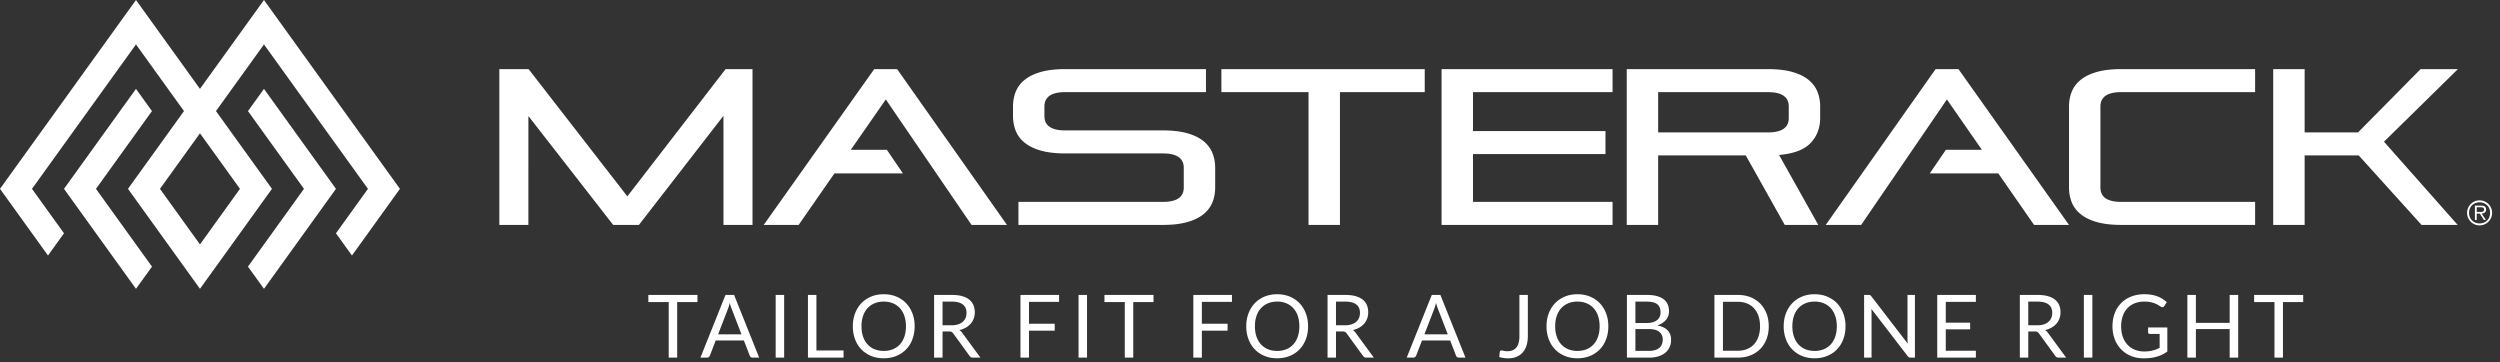
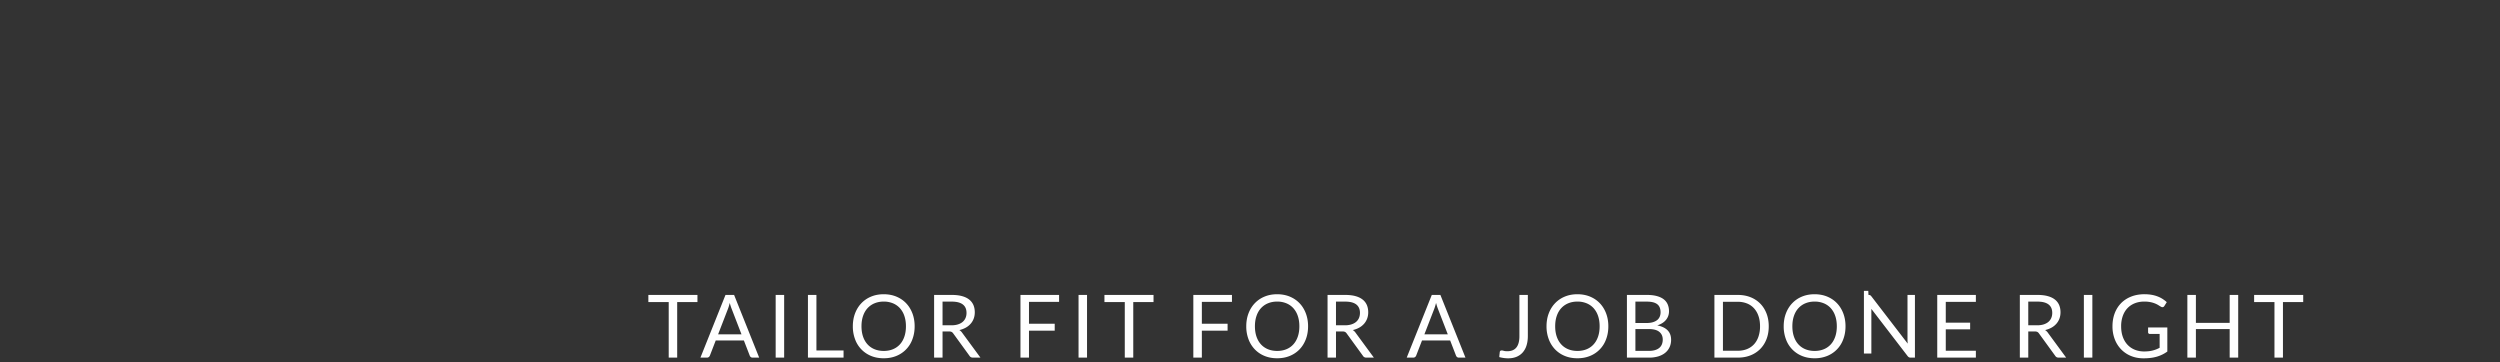
<svg xmlns="http://www.w3.org/2000/svg" viewBox="0 0 269 39">
  <rect x="0" y="0" width="269" height="39" fill="#333333" stroke="none" />
  <g fill="none" fill-rule="evenodd">
-     <path class="logo" fill="#fff" d="M28.403 9.562L36.15 20.32l-7.746 10.758-1.722-2.39 6.025-8.368-6.025-8.367 1.722-2.39zm-13.771 0l1.72 2.391-6.024 8.367 6.025 8.368-1.721 2.39L6.886 20.32l7.746-10.758zM28.403 0l14.631 20.32-5.164 7.172-1.721-2.39 3.443-4.781L28.403 4.78l-5.164 7.172 6.025 8.368-7.747 10.757-7.746-10.757 6.025-8.368-5.164-7.172-11.19 15.54 3.444 4.781-1.722 2.39L0 20.32 14.632 0l6.885 9.562L28.403 0zm-6.886 14.343l-4.304 5.977 4.304 5.977 4.304-5.977-4.304-5.977zm245.29 7.215a1.347 1.347 0 11-.006 2.694 1.347 1.347 0 01.006-2.694zM56.88 7.438l10.622 13.69 10.571-13.69h2.897V24.2h-3.125V12.46L68.748 24.2h-2.77l-9.123-11.715V24.2H53.73V7.437h3.152zm39.651 0L108.35 24.2h-3.812l-9.225-13.5-3.765 5.42h3.88l1.73 2.54h-7.374l-3.848 5.54h-3.76L94.066 7.437h2.465zm33.23 0v2.476h-15.145c-1.491 0-2.236.516-2.236 1.548v1.023c0 1.032.745 1.548 2.236 1.548h10.52c1.017 0 1.88.1 2.592.297.712.2 1.292.477 1.741.834.448.357.775.782.978 1.274.204.492.306 1.04.306 1.642v2.072c0 .603-.102 1.151-.306 1.643-.203.492-.53.916-.978 1.274-.449.357-1.03.634-1.74.833-.712.199-1.576.298-2.593.298h-15.552v-2.477h15.552c1.491 0 2.237-.515 2.237-1.547v-2.12c0-1.03-.746-1.547-2.237-1.547h-10.52c-1.017 0-1.881-.099-2.592-.298-.712-.198-1.292-.476-1.741-.833a3.158 3.158 0 01-.979-1.273 4.27 4.27 0 01-.304-1.644v-.976c0-.603.101-1.15.304-1.643a3.16 3.16 0 01.979-1.274c.449-.356 1.03-.634 1.74-.833.712-.198 1.576-.298 2.593-.298h15.145zm23.54 0v2.476h-9.123V24.2h-3.38V9.914h-9.377V7.437h21.88zm20.211 0v2.476h-15.018v4.19h14.256v2.476h-14.256v5.143h15.018V24.2h-18.398V7.437h18.398zm16.722 0c1.016 0 1.88.099 2.592.297.712.199 1.292.477 1.74.833.45.358.775.783.979 1.274a4.27 4.27 0 01.305 1.643v1.19c0 1.08-.34 1.98-1.017 2.703-.677.723-1.813 1.155-3.405 1.297l4.219 7.525h-3.609l-4.193-7.477h-9.428V24.2h-3.38V7.437h15.197zm52.416 0v2.476h-14.408c-1.49 0-2.237.516-2.237 1.548v8.714c0 1.032.746 1.547 2.237 1.547h14.408V24.2h-14.408c-1.016 0-1.88-.1-2.592-.298-.712-.199-1.292-.476-1.74-.833a3.155 3.155 0 01-.979-1.274 4.259 4.259 0 01-.305-1.643v-8.667c0-.603.102-1.15.305-1.643.203-.491.53-.916.978-1.274.449-.356 1.03-.634 1.74-.833.712-.198 1.577-.298 2.593-.298h14.408zm5.329 0v6.81h5.743l6.734-6.81h4.015l-7.954 7.81 7.928 8.952h-3.887l-6.76-7.477h-5.82V24.2h-3.38V7.437h3.38zm-37.247 0L222.625 24.2h-3.76l-3.848-5.54h-7.375l1.73-2.54h3.88l-3.764-5.42-9.225 13.5h-3.812l11.817-16.763h2.465zm56.074 14.335c-.66 0-1.136.473-1.136 1.129 0 .663.476 1.136 1.136 1.136.656 0 1.129-.473 1.129-1.136 0-.656-.473-1.13-1.13-1.13zm.157.351c.402 0 .538.15.538.427 0 .297-.208.408-.477.43l.46.684h-.223l-.434-.684h-.33v.684h-.197v-1.54h.663zm-.043.18h-.422v.498h.272c.215 0 .516.035.516-.255 0-.215-.18-.243-.366-.243zm-76.686-12.39h-11.817v4.333h11.817c1.49 0 2.236-.515 2.236-1.547v-1.238c0-1.032-.746-1.548-2.236-1.548z" />
-     <path class="text" fill="#fff" d="M164.396 31.735v4.415c0 .377-.046.714-.139 1.012a2.05 2.05 0 01-.409.755c-.18.206-.403.364-.666.474-.264.11-.567.164-.908.164-.305 0-.622-.044-.951-.131.006-.091.014-.182.023-.271l.028-.266a.212.212 0 01.06-.13c.032-.033.082-.05.147-.05.057 0 .133.015.227.043.094.029.22.043.376.043.207 0 .391-.032.553-.094.162-.063.298-.16.41-.293.111-.131.195-.3.254-.505a2.7 2.7 0 00.087-.732v-4.434h.908zm66.357-.075c.267 0 .515.02.744.059.229.039.442.095.638.17.196.073.377.162.543.267.166.106.322.224.466.356l-.258.414c-.054.085-.123.127-.208.127a.335.335 0 01-.164-.052 4.995 4.995 0 01-.264-.16 2.23 2.23 0 00-.356-.181 2.827 2.827 0 00-.494-.148 3.252 3.252 0 00-.675-.062c-.38 0-.723.063-1.03.186-.309.124-.57.302-.787.532-.216.23-.382.51-.499.838a3.29 3.29 0 00-.174 1.104c0 .427.06.807.181 1.141.12.334.291.617.51.85.22.232.481.41.782.531.301.123.634.185.998.185.182 0 .35-.01.501-.026a3.216 3.216 0 00.813-.203c.119-.049.238-.105.357-.167v-1.488h-1.045a.2.2 0 01-.144-.051.17.17 0 01-.053-.128v-.517h2.07v2.589a3.692 3.692 0 01-1.117.548 4.264 4.264 0 01-.671.136 6.24 6.24 0 01-.777.045c-.489 0-.938-.084-1.346-.252a3.1 3.1 0 01-1.054-.706 3.207 3.207 0 01-.69-1.089 3.834 3.834 0 01-.247-1.398c0-.515.08-.984.242-1.408.162-.423.393-.786.692-1.089.3-.303.663-.538 1.088-.704.425-.166.901-.25 1.428-.25zm-35.504 0c.496 0 .949.085 1.358.254.41.17.76.407 1.052.713.292.306.518.67.678 1.092.16.422.24.886.24 1.39 0 .506-.08.97-.24 1.392a3.037 3.037 0 01-1.73 1.798 3.54 3.54 0 01-1.358.251c-.496 0-.947-.083-1.355-.251a3.04 3.04 0 01-1.728-1.798 3.895 3.895 0 01-.24-1.391c0-.505.08-.969.24-1.391.16-.422.386-.786.678-1.092a3.039 3.039 0 011.05-.713c.408-.17.86-.254 1.355-.254zm-25.52 0c.496 0 .949.085 1.358.254.41.17.76.407 1.052.713.292.306.518.67.678 1.092.16.422.24.886.24 1.39 0 .506-.08.97-.24 1.392a3.039 3.039 0 01-1.73 1.798c-.41.168-.862.251-1.358.251-.496 0-.948-.083-1.355-.251a3.044 3.044 0 01-1.05-.708 3.184 3.184 0 01-.677-1.09 3.885 3.885 0 01-.241-1.391c0-.505.08-.969.24-1.391.16-.422.386-.786.678-1.092a3.043 3.043 0 011.05-.713c.407-.17.86-.254 1.355-.254zm-74.641 0c.496 0 .948.085 1.358.254.41.17.76.407 1.052.713.292.306.518.67.678 1.092.16.422.24.886.24 1.39 0 .506-.08.97-.24 1.392a3.037 3.037 0 01-1.73 1.798c-.41.168-.862.251-1.358.251-.496 0-.948-.083-1.356-.251a3.042 3.042 0 01-1.727-1.798 3.895 3.895 0 01-.24-1.391c0-.505.08-.969.24-1.391.16-.422.386-.786.678-1.092a3.041 3.041 0 011.05-.713c.407-.17.859-.254 1.355-.254zm42.333 0c.496 0 .949.085 1.358.254.41.17.76.407 1.052.713.292.306.518.67.677 1.092.161.422.241.886.241 1.39 0 .506-.08.97-.24 1.392-.16.422-.386.785-.678 1.09-.292.304-.643.54-1.052.708-.41.168-.862.251-1.358.251-.496 0-.948-.083-1.355-.251a3.044 3.044 0 01-1.05-.708 3.184 3.184 0 01-.678-1.09 3.885 3.885 0 01-.24-1.391c0-.505.08-.969.24-1.391.16-.422.386-.786.678-1.092a3.043 3.043 0 011.05-.713c.407-.17.859-.254 1.355-.254zm-53.046.075v6.745h-.913v-6.745h.913zm29.583 0v.743h-3.239v2.359h2.768v.744h-2.768v2.899h-.917v-6.745h4.156zm87.09 0c.082 0 .142.01.182.03.04.02.084.063.134.125l3.907 5.084a4.773 4.773 0 01-.024-.462v-4.777h.8v6.745h-.461a.389.389 0 01-.182-.038.47.47 0 01-.143-.127l-3.902-5.078a6.034 6.034 0 01.02.437v4.806h-.801v-6.745h.47zm-84.083 0v6.745h-.913v-6.745h.913zm119.314 0v3.008h3.634v-3.008h.918v6.745h-.918v-3.069h-3.634v3.069h-.918v-6.745h.918zm-112.159 0v.767h-2.18v5.978h-.913v-5.978h-2.188v-.767h5.281zm95.12 0c.427 0 .796.043 1.106.13.311.086.567.21.77.374a1.5 1.5 0 01.45.59c.097.23.145.49.145.775 0 .238-.038.46-.113.668a1.757 1.757 0 01-.327.558 1.947 1.947 0 01-.522.421 2.583 2.583 0 01-.7.264.963.963 0 01.302.287l1.967 2.678h-.81c-.166 0-.288-.065-.366-.193l-1.75-2.41a.508.508 0 00-.175-.162.634.634 0 00-.283-.05h-.692v2.815h-.908v-6.745h1.906zm-32.246 0c.496 0 .947.08 1.355.242.408.162.758.391 1.05.688.292.296.518.651.678 1.066.16.414.24.874.24 1.379s-.08.965-.24 1.38c-.16.413-.386.768-.678 1.063a3.02 3.02 0 01-1.05.684c-.408.162-.86.243-1.355.243h-2.523v-6.745h2.523zm25.61 0v.743h-3.239v2.241h2.622v.716h-2.622v2.301h3.239v.744h-4.156v-6.745h4.156zm-80.045 0v.743h-3.239v2.359h2.769v.744h-2.769v2.899h-.917v-6.745h4.156zm12.19 0c.427 0 .797.043 1.107.13.31.086.567.21.77.374a1.5 1.5 0 01.45.59c.097.23.145.49.145.775 0 .238-.038.46-.113.668a1.766 1.766 0 01-.327.558 1.954 1.954 0 01-.522.421 2.583 2.583 0 01-.7.264.963.963 0 01.302.287l1.967 2.678h-.81c-.166 0-.288-.065-.366-.193l-1.751-2.41a.51.51 0 00-.174-.162.634.634 0 00-.283-.05h-.692v2.815h-.908v-6.745h1.906zm-69.703 0v.767h-2.18v5.978h-.912v-5.978h-2.19v-.767h5.282zm3.944 0l2.698 6.745h-.707a.301.301 0 01-.197-.061.377.377 0 01-.113-.155l-.63-1.63h-3.028l-.63 1.63a.378.378 0 01-.113.15.302.302 0 01-.198.066h-.706l2.697-6.745h.927zm98.218 0c.415 0 .771.04 1.071.123.3.081.546.197.74.348.192.15.335.335.427.553.093.218.14.463.14.736 0 .166-.027.327-.078.48-.052.154-.13.297-.236.429-.105.132-.237.25-.395.353a2.229 2.229 0 01-.558.254c.492.098.864.275 1.116.532.25.257.376.596.376 1.017 0 .285-.052.546-.158.78a1.668 1.668 0 01-.461.608c-.202.17-.45.3-.743.393a3.338 3.338 0 01-1.006.139h-2.386v-6.745h2.151zm-89.36 0v5.978h2.919v.767h-3.832v-6.745h.914zm14.568 0c.427 0 .796.043 1.107.13.31.086.567.21.769.374.202.163.352.36.45.59.097.23.145.49.145.775 0 .238-.037.46-.112.668a1.767 1.767 0 01-.328.558 1.96 1.96 0 01-.522.421 2.592 2.592 0 01-.7.264.963.963 0 01.302.287l1.968 2.678h-.81c-.166 0-.289-.065-.367-.193l-1.751-2.41a.507.507 0 00-.174-.162.634.634 0 00-.282-.05h-.693v2.815h-.908v-6.745h1.906zm145.41 0v.767h-2.18v5.978h-.913v-5.978h-2.189v-.767h5.281zm-92.839 0l2.697 6.745h-.705a.303.303 0 01-.199-.061.377.377 0 01-.113-.155l-.63-1.63h-3.027l-.63 1.63a.37.37 0 01-.113.15.302.302 0 01-.198.066h-.706l2.697-6.745h.927zm70.151 0v6.745h-.913v-6.745h.913zm-87.717.715c-.36 0-.688.062-.984.184a2.105 2.105 0 00-.755.525c-.209.227-.37.506-.482.836-.113.329-.17.7-.17 1.115 0 .414.057.785.17 1.113.113.328.273.606.482.833.209.228.46.402.755.523.296.12.623.181.984.181.364 0 .694-.06.989-.181.295-.121.546-.295.752-.523.207-.227.368-.505.48-.833.114-.328.17-.7.17-1.113 0-.414-.056-.786-.17-1.115a2.355 2.355 0 00-.48-.836 2.075 2.075 0 00-.752-.525 2.557 2.557 0 00-.989-.184zm32.308 0c-.36 0-.689.062-.984.184a2.1 2.1 0 00-.755.525c-.209.227-.37.506-.483.836-.113.329-.17.7-.17 1.115 0 .414.057.785.17 1.113.113.328.274.606.483.833.208.228.46.402.755.523.295.12.623.181.984.181.364 0 .693-.06.989-.181.295-.121.545-.295.752-.523.208-.227.368-.505.481-.833.113-.328.169-.7.169-1.113 0-.414-.056-.786-.169-1.115a2.355 2.355 0 00-.48-.836 2.08 2.08 0 00-.753-.525 2.559 2.559 0 00-.99-.184zm25.52 0c-.36 0-.688.062-.983.184a2.107 2.107 0 00-.756.525c-.209.227-.37.506-.482.836-.113.329-.17.7-.17 1.115 0 .414.057.785.17 1.113.113.328.273.606.482.833.209.228.46.402.756.523.295.12.622.181.983.181.365 0 .694-.06.989-.181.295-.121.546-.295.753-.523.207-.227.367-.505.48-.833.113-.328.17-.7.17-1.113 0-.414-.057-.786-.17-1.115a2.354 2.354 0 00-.48-.836 2.08 2.08 0 00-.753-.525 2.555 2.555 0 00-.989-.184zm-100.161 0c-.361 0-.689.062-.984.184a2.107 2.107 0 00-.755.525c-.209.227-.37.506-.483.836-.113.329-.17.7-.17 1.115 0 .414.057.785.17 1.113.113.328.274.606.483.833.208.228.46.402.755.523.295.12.623.181.984.181.364 0 .693-.06.988-.181.295-.121.546-.295.753-.523.207-.227.368-.505.48-.833.113-.328.17-.7.17-1.113 0-.414-.057-.786-.17-1.115a2.354 2.354 0 00-.48-.836 2.08 2.08 0 00-.753-.525 2.557 2.557 0 00-.988-.184zm82.336 2.957h-1.454v2.348h1.46c.26 0 .483-.03.67-.09.186-.059.34-.143.462-.251a.976.976 0 00.265-.386 1.38 1.38 0 00.085-.492c0-.348-.123-.624-.37-.826-.246-.203-.618-.303-1.118-.303zm9.57-2.933h-1.605v5.267h1.605c.36 0 .688-.06.983-.18.296-.118.546-.29.753-.514.208-.225.368-.5.48-.826a3.39 3.39 0 00.17-1.111c0-.414-.057-.785-.17-1.111a2.341 2.341 0 00-.48-.828 2.044 2.044 0 00-.753-.518 2.602 2.602 0 00-.983-.179zm-32.473.122c-.034.129-.068.247-.1.356a4.716 4.716 0 01-.097.285l-1.06 2.739h2.519l-1.06-2.744a5.258 5.258 0 01-.202-.636zm-75.997 0c-.034.129-.068.247-.1.356a4.161 4.161 0 01-.097.285l-1.059 2.739h2.518l-1.059-2.744a5.022 5.022 0 01-.203-.636zm23.892-.14h-.998v2.546h.956c.267 0 .501-.032.703-.097.203-.064.373-.155.51-.273.136-.117.238-.258.307-.42.07-.164.104-.345.104-.542 0-.402-.133-.705-.398-.909-.265-.204-.66-.306-1.184-.306zm42.334 0h-.998v2.546h.956c.266 0 .501-.032.703-.097.202-.064.372-.155.509-.273.136-.117.239-.258.308-.42.069-.164.104-.345.104-.542 0-.402-.133-.705-.398-.909-.265-.204-.66-.306-1.184-.306zm74.49 0h-.998v2.546h.956c.267 0 .501-.032.703-.097.202-.064.372-.155.509-.273.136-.117.239-.258.308-.42.07-.164.104-.345.104-.542 0-.402-.133-.705-.398-.909-.265-.204-.66-.306-1.184-.306zm-42.032 0h-1.238v2.3h1.205c.258 0 .48-.028.669-.084.188-.057.344-.135.468-.235a.923.923 0 00.275-.365c.06-.143.09-.299.09-.468 0-.396-.12-.686-.358-.87-.239-.186-.609-.279-1.11-.279z" />
+     <path class="text" fill="#fff" d="M164.396 31.735v4.415c0 .377-.046.714-.139 1.012a2.05 2.05 0 01-.409.755c-.18.206-.403.364-.666.474-.264.11-.567.164-.908.164-.305 0-.622-.044-.951-.131.006-.091.014-.182.023-.271l.028-.266a.212.212 0 01.06-.13c.032-.033.082-.05.147-.05.057 0 .133.015.227.043.094.029.22.043.376.043.207 0 .391-.032.553-.094.162-.063.298-.16.41-.293.111-.131.195-.3.254-.505a2.7 2.7 0 00.087-.732v-4.434h.908zm66.357-.075c.267 0 .515.02.744.059.229.039.442.095.638.17.196.073.377.162.543.267.166.106.322.224.466.356l-.258.414c-.054.085-.123.127-.208.127a.335.335 0 01-.164-.052 4.995 4.995 0 01-.264-.16 2.23 2.23 0 00-.356-.181 2.827 2.827 0 00-.494-.148 3.252 3.252 0 00-.675-.062c-.38 0-.723.063-1.03.186-.309.124-.57.302-.787.532-.216.23-.382.51-.499.838a3.29 3.29 0 00-.174 1.104c0 .427.06.807.181 1.141.12.334.291.617.51.85.22.232.481.41.782.531.301.123.634.185.998.185.182 0 .35-.01.501-.026a3.216 3.216 0 00.813-.203c.119-.049.238-.105.357-.167v-1.488h-1.045a.2.2 0 01-.144-.051.17.17 0 01-.053-.128v-.517h2.07v2.589a3.692 3.692 0 01-1.117.548 4.264 4.264 0 01-.671.136 6.24 6.24 0 01-.777.045c-.489 0-.938-.084-1.346-.252a3.1 3.1 0 01-1.054-.706 3.207 3.207 0 01-.69-1.089 3.834 3.834 0 01-.247-1.398c0-.515.08-.984.242-1.408.162-.423.393-.786.692-1.089.3-.303.663-.538 1.088-.704.425-.166.901-.25 1.428-.25zm-35.504 0c.496 0 .949.085 1.358.254.41.17.76.407 1.052.713.292.306.518.67.678 1.092.16.422.24.886.24 1.39 0 .506-.08.97-.24 1.392a3.037 3.037 0 01-1.73 1.798 3.54 3.54 0 01-1.358.251c-.496 0-.947-.083-1.355-.251a3.04 3.04 0 01-1.728-1.798 3.895 3.895 0 01-.24-1.391c0-.505.08-.969.24-1.391.16-.422.386-.786.678-1.092a3.039 3.039 0 011.05-.713c.408-.17.86-.254 1.355-.254zm-25.52 0c.496 0 .949.085 1.358.254.41.17.76.407 1.052.713.292.306.518.67.678 1.092.16.422.24.886.24 1.39 0 .506-.08.97-.24 1.392a3.039 3.039 0 01-1.73 1.798c-.41.168-.862.251-1.358.251-.496 0-.948-.083-1.355-.251a3.044 3.044 0 01-1.05-.708 3.184 3.184 0 01-.677-1.09 3.885 3.885 0 01-.241-1.391c0-.505.08-.969.24-1.391.16-.422.386-.786.678-1.092a3.043 3.043 0 011.05-.713c.407-.17.86-.254 1.355-.254zm-74.641 0c.496 0 .948.085 1.358.254.41.17.76.407 1.052.713.292.306.518.67.678 1.092.16.422.24.886.24 1.39 0 .506-.08.97-.24 1.392a3.037 3.037 0 01-1.73 1.798c-.41.168-.862.251-1.358.251-.496 0-.948-.083-1.356-.251a3.042 3.042 0 01-1.727-1.798 3.895 3.895 0 01-.24-1.391c0-.505.08-.969.24-1.391.16-.422.386-.786.678-1.092a3.041 3.041 0 011.05-.713c.407-.17.859-.254 1.355-.254zm42.333 0c.496 0 .949.085 1.358.254.41.17.76.407 1.052.713.292.306.518.67.677 1.092.161.422.241.886.241 1.39 0 .506-.08.97-.24 1.392-.16.422-.386.785-.678 1.09-.292.304-.643.54-1.052.708-.41.168-.862.251-1.358.251-.496 0-.948-.083-1.355-.251a3.044 3.044 0 01-1.05-.708 3.184 3.184 0 01-.678-1.09 3.885 3.885 0 01-.24-1.391c0-.505.08-.969.24-1.391.16-.422.386-.786.678-1.092a3.043 3.043 0 011.05-.713c.407-.17.859-.254 1.355-.254zm-53.046.075v6.745h-.913v-6.745h.913zm29.583 0v.743h-3.239v2.359h2.768v.744h-2.768v2.899h-.917v-6.745h4.156zm87.09 0c.082 0 .142.01.182.03.04.02.084.063.134.125l3.907 5.084a4.773 4.773 0 01-.024-.462v-4.777h.8v6.745h-.461a.389.389 0 01-.182-.038.47.47 0 01-.143-.127l-3.902-5.078v4.806h-.801v-6.745h.47zm-84.083 0v6.745h-.913v-6.745h.913zm119.314 0v3.008h3.634v-3.008h.918v6.745h-.918v-3.069h-3.634v3.069h-.918v-6.745h.918zm-112.159 0v.767h-2.18v5.978h-.913v-5.978h-2.188v-.767h5.281zm95.12 0c.427 0 .796.043 1.106.13.311.086.567.21.77.374a1.5 1.5 0 01.45.59c.097.23.145.49.145.775 0 .238-.038.46-.113.668a1.757 1.757 0 01-.327.558 1.947 1.947 0 01-.522.421 2.583 2.583 0 01-.7.264.963.963 0 01.302.287l1.967 2.678h-.81c-.166 0-.288-.065-.366-.193l-1.75-2.41a.508.508 0 00-.175-.162.634.634 0 00-.283-.05h-.692v2.815h-.908v-6.745h1.906zm-32.246 0c.496 0 .947.08 1.355.242.408.162.758.391 1.05.688.292.296.518.651.678 1.066.16.414.24.874.24 1.379s-.08.965-.24 1.38c-.16.413-.386.768-.678 1.063a3.02 3.02 0 01-1.05.684c-.408.162-.86.243-1.355.243h-2.523v-6.745h2.523zm25.61 0v.743h-3.239v2.241h2.622v.716h-2.622v2.301h3.239v.744h-4.156v-6.745h4.156zm-80.045 0v.743h-3.239v2.359h2.769v.744h-2.769v2.899h-.917v-6.745h4.156zm12.19 0c.427 0 .797.043 1.107.13.31.086.567.21.77.374a1.5 1.5 0 01.45.59c.097.23.145.49.145.775 0 .238-.038.46-.113.668a1.766 1.766 0 01-.327.558 1.954 1.954 0 01-.522.421 2.583 2.583 0 01-.7.264.963.963 0 01.302.287l1.967 2.678h-.81c-.166 0-.288-.065-.366-.193l-1.751-2.41a.51.51 0 00-.174-.162.634.634 0 00-.283-.05h-.692v2.815h-.908v-6.745h1.906zm-69.703 0v.767h-2.18v5.978h-.912v-5.978h-2.19v-.767h5.282zm3.944 0l2.698 6.745h-.707a.301.301 0 01-.197-.061.377.377 0 01-.113-.155l-.63-1.63h-3.028l-.63 1.63a.378.378 0 01-.113.15.302.302 0 01-.198.066h-.706l2.697-6.745h.927zm98.218 0c.415 0 .771.04 1.071.123.3.081.546.197.74.348.192.15.335.335.427.553.093.218.14.463.14.736 0 .166-.027.327-.078.48-.052.154-.13.297-.236.429-.105.132-.237.25-.395.353a2.229 2.229 0 01-.558.254c.492.098.864.275 1.116.532.25.257.376.596.376 1.017 0 .285-.052.546-.158.78a1.668 1.668 0 01-.461.608c-.202.17-.45.3-.743.393a3.338 3.338 0 01-1.006.139h-2.386v-6.745h2.151zm-89.36 0v5.978h2.919v.767h-3.832v-6.745h.914zm14.568 0c.427 0 .796.043 1.107.13.31.086.567.21.769.374.202.163.352.36.45.59.097.23.145.49.145.775 0 .238-.037.46-.112.668a1.767 1.767 0 01-.328.558 1.96 1.96 0 01-.522.421 2.592 2.592 0 01-.7.264.963.963 0 01.302.287l1.968 2.678h-.81c-.166 0-.289-.065-.367-.193l-1.751-2.41a.507.507 0 00-.174-.162.634.634 0 00-.282-.05h-.693v2.815h-.908v-6.745h1.906zm145.41 0v.767h-2.18v5.978h-.913v-5.978h-2.189v-.767h5.281zm-92.839 0l2.697 6.745h-.705a.303.303 0 01-.199-.061.377.377 0 01-.113-.155l-.63-1.63h-3.027l-.63 1.63a.37.37 0 01-.113.15.302.302 0 01-.198.066h-.706l2.697-6.745h.927zm70.151 0v6.745h-.913v-6.745h.913zm-87.717.715c-.36 0-.688.062-.984.184a2.105 2.105 0 00-.755.525c-.209.227-.37.506-.482.836-.113.329-.17.7-.17 1.115 0 .414.057.785.17 1.113.113.328.273.606.482.833.209.228.46.402.755.523.296.12.623.181.984.181.364 0 .694-.06.989-.181.295-.121.546-.295.752-.523.207-.227.368-.505.48-.833.114-.328.17-.7.17-1.113 0-.414-.056-.786-.17-1.115a2.355 2.355 0 00-.48-.836 2.075 2.075 0 00-.752-.525 2.557 2.557 0 00-.989-.184zm32.308 0c-.36 0-.689.062-.984.184a2.1 2.1 0 00-.755.525c-.209.227-.37.506-.483.836-.113.329-.17.7-.17 1.115 0 .414.057.785.17 1.113.113.328.274.606.483.833.208.228.46.402.755.523.295.12.623.181.984.181.364 0 .693-.06.989-.181.295-.121.545-.295.752-.523.208-.227.368-.505.481-.833.113-.328.169-.7.169-1.113 0-.414-.056-.786-.169-1.115a2.355 2.355 0 00-.48-.836 2.08 2.08 0 00-.753-.525 2.559 2.559 0 00-.99-.184zm25.52 0c-.36 0-.688.062-.983.184a2.107 2.107 0 00-.756.525c-.209.227-.37.506-.482.836-.113.329-.17.7-.17 1.115 0 .414.057.785.17 1.113.113.328.273.606.482.833.209.228.46.402.756.523.295.12.622.181.983.181.365 0 .694-.06.989-.181.295-.121.546-.295.753-.523.207-.227.367-.505.48-.833.113-.328.17-.7.17-1.113 0-.414-.057-.786-.17-1.115a2.354 2.354 0 00-.48-.836 2.08 2.08 0 00-.753-.525 2.555 2.555 0 00-.989-.184zm-100.161 0c-.361 0-.689.062-.984.184a2.107 2.107 0 00-.755.525c-.209.227-.37.506-.483.836-.113.329-.17.7-.17 1.115 0 .414.057.785.17 1.113.113.328.274.606.483.833.208.228.46.402.755.523.295.12.623.181.984.181.364 0 .693-.06.988-.181.295-.121.546-.295.753-.523.207-.227.368-.505.48-.833.113-.328.17-.7.17-1.113 0-.414-.057-.786-.17-1.115a2.354 2.354 0 00-.48-.836 2.08 2.08 0 00-.753-.525 2.557 2.557 0 00-.988-.184zm82.336 2.957h-1.454v2.348h1.46c.26 0 .483-.03.67-.09.186-.059.34-.143.462-.251a.976.976 0 00.265-.386 1.38 1.38 0 00.085-.492c0-.348-.123-.624-.37-.826-.246-.203-.618-.303-1.118-.303zm9.57-2.933h-1.605v5.267h1.605c.36 0 .688-.06.983-.18.296-.118.546-.29.753-.514.208-.225.368-.5.48-.826a3.39 3.39 0 00.17-1.111c0-.414-.057-.785-.17-1.111a2.341 2.341 0 00-.48-.828 2.044 2.044 0 00-.753-.518 2.602 2.602 0 00-.983-.179zm-32.473.122c-.034.129-.068.247-.1.356a4.716 4.716 0 01-.097.285l-1.06 2.739h2.519l-1.06-2.744a5.258 5.258 0 01-.202-.636zm-75.997 0c-.034.129-.068.247-.1.356a4.161 4.161 0 01-.097.285l-1.059 2.739h2.518l-1.059-2.744a5.022 5.022 0 01-.203-.636zm23.892-.14h-.998v2.546h.956c.267 0 .501-.032.703-.097.203-.064.373-.155.51-.273.136-.117.238-.258.307-.42.07-.164.104-.345.104-.542 0-.402-.133-.705-.398-.909-.265-.204-.66-.306-1.184-.306zm42.334 0h-.998v2.546h.956c.266 0 .501-.032.703-.097.202-.064.372-.155.509-.273.136-.117.239-.258.308-.42.069-.164.104-.345.104-.542 0-.402-.133-.705-.398-.909-.265-.204-.66-.306-1.184-.306zm74.49 0h-.998v2.546h.956c.267 0 .501-.032.703-.097.202-.064.372-.155.509-.273.136-.117.239-.258.308-.42.07-.164.104-.345.104-.542 0-.402-.133-.705-.398-.909-.265-.204-.66-.306-1.184-.306zm-42.032 0h-1.238v2.3h1.205c.258 0 .48-.028.669-.084.188-.057.344-.135.468-.235a.923.923 0 00.275-.365c.06-.143.09-.299.09-.468 0-.396-.12-.686-.358-.87-.239-.186-.609-.279-1.11-.279z" />
  </g>
</svg>